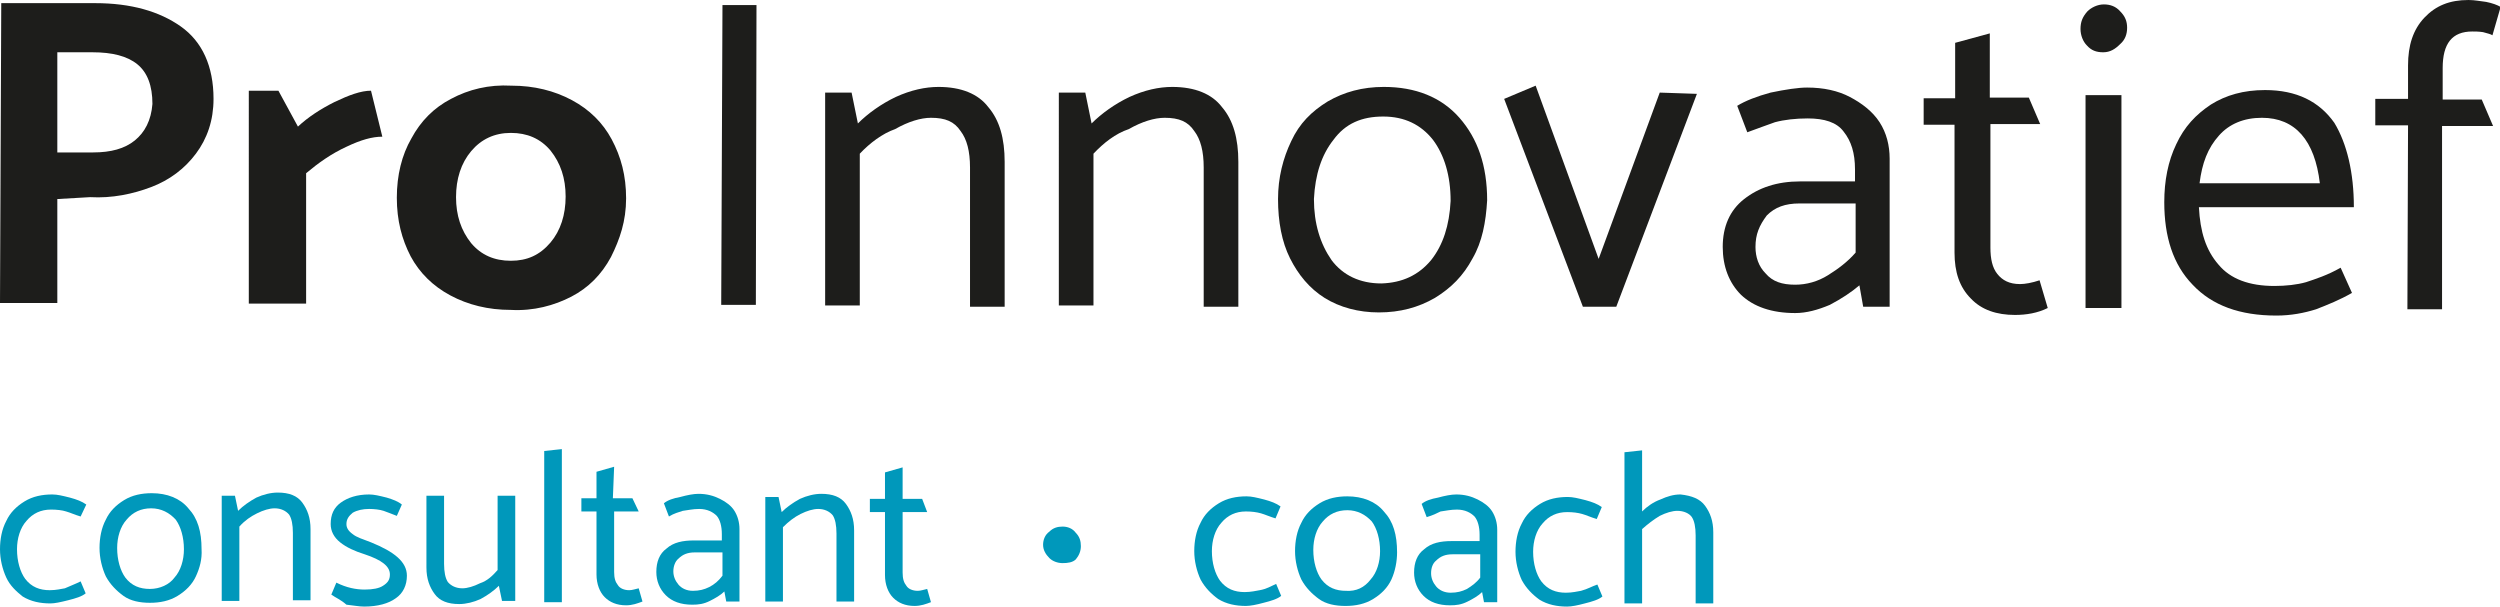
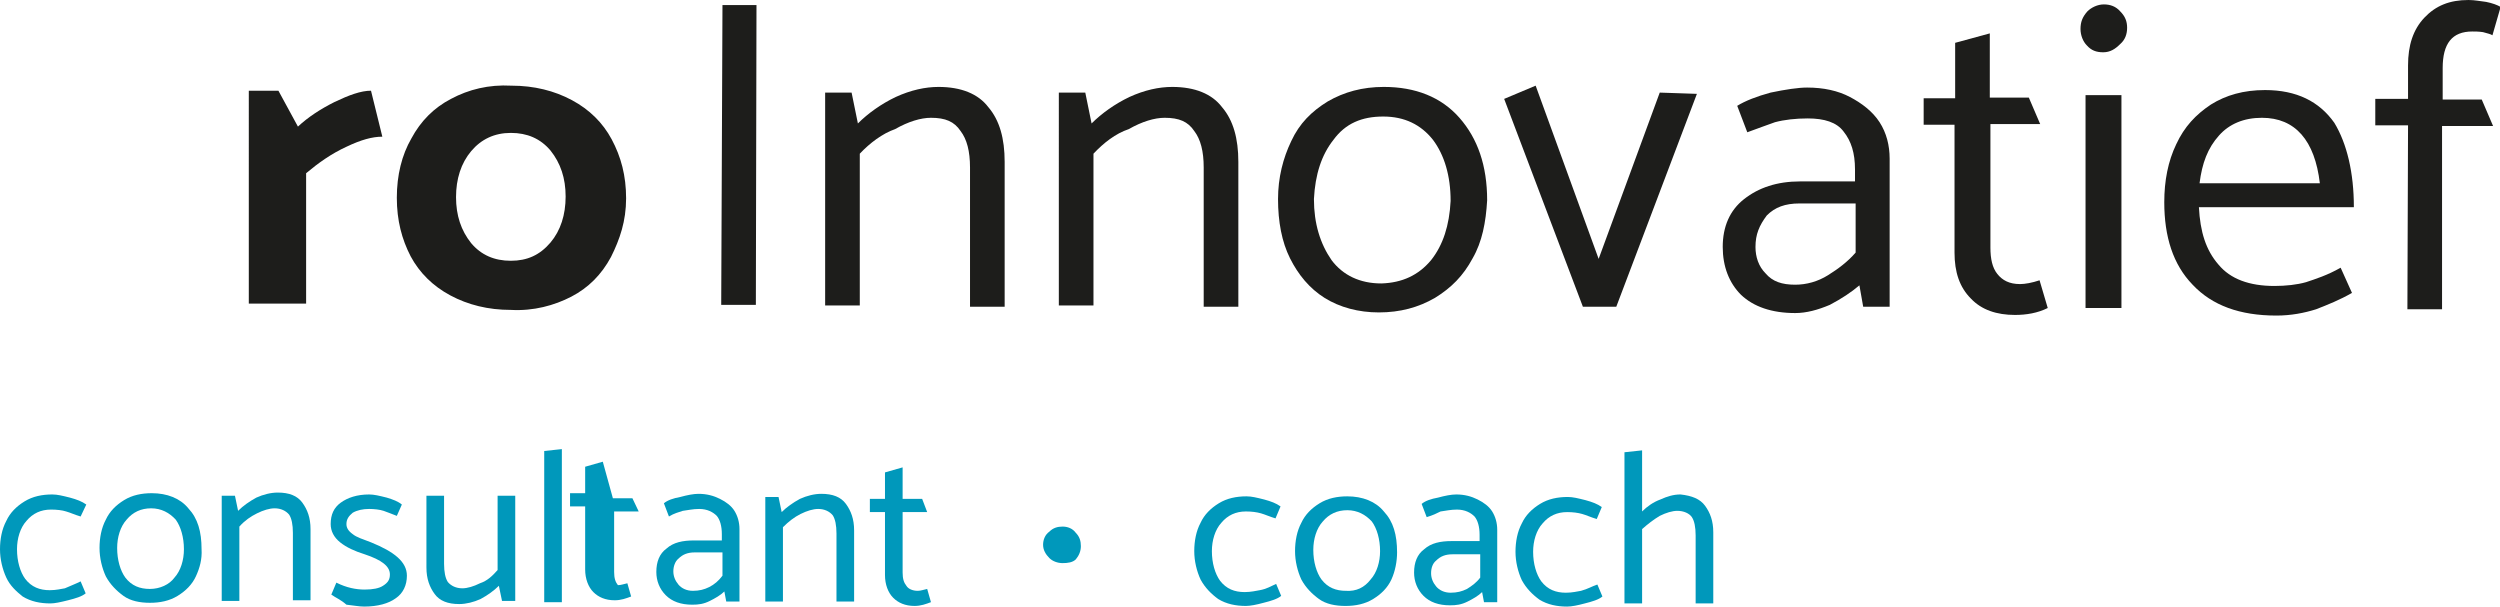
<svg xmlns="http://www.w3.org/2000/svg" version="1.1" id="Laag_1" x="0px" y="0px" viewBox="0 0 396.9 96.4" style="enable-background:new 0 0 396.9 96.4;" xml:space="preserve">
  <style type="text/css">
	.st0{fill:#1D1D1B;}
	.st1{fill:#0098BB;}
</style>
  <g>
    <g>
-       <path class="st0" d="M9.1,31.6v16.5H0L0.2,0.5h14.9c5.7,0,10.2,1.3,13.6,3.7c3.4,2.4,5.2,6.3,5.2,11.5c0,3.4-1,6.3-2.8,8.7    c-1.8,2.4-4.2,4.2-7.1,5.3c-2.9,1.1-6.2,1.8-9.7,1.6L9.1,31.6z M14.7,8.3H9.1v15.9h5.7c2.8,0,5-0.6,6.6-1.9    c1.6-1.3,2.6-3.2,2.8-5.8c0-2.9-0.8-5-2.4-6.3C20.2,8.9,17.8,8.3,14.7,8.3z" />
      <path class="st0" d="M48.6,27.5v20.7h-9.1V14.4h4.7l3.1,5.7c1.6-1.5,3.6-2.8,5.8-3.9c2.3-1.1,4.2-1.8,5.8-1.8l1.8,7.3    c-1.6,0-3.4,0.5-5.7,1.6C52.6,24.4,50.5,25.9,48.6,27.5z" />
      <path class="st0" d="M97,40.8c-1.5,2.8-3.6,4.9-6.3,6.3s-6,2.3-9.6,2.1c-3.6,0-6.8-0.8-9.6-2.3c-2.8-1.5-4.9-3.6-6.3-6.2    C63.8,38,63,35,63,31.4s0.8-6.8,2.3-9.4c1.5-2.8,3.6-4.9,6.3-6.3c2.8-1.5,6-2.3,9.6-2.1c3.6,0,6.8,0.8,9.6,2.3s4.9,3.6,6.3,6.2    c1.5,2.8,2.3,5.8,2.3,9.4S98.4,38,97,40.8z M87.4,38.5c1.6-1.9,2.4-4.4,2.4-7.3s-0.8-5.3-2.4-7.3c-1.6-1.9-3.7-2.8-6.3-2.8    c-2.6,0-4.7,1-6.3,2.9c-1.6,1.9-2.4,4.4-2.4,7.3s0.8,5.3,2.4,7.3c1.6,1.9,3.7,2.8,6.3,2.8C83.7,41.4,85.7,40.5,87.4,38.5z" />
      <path class="st0" d="M120.1,0.8L120,48.4h-5.5l0.2-47.6L120.1,0.8z" />
      <path class="st0" d="M136.5,24.4v24.1H131V14.7h4.2l1,4.9c1.6-1.6,3.7-3.1,6-4.2c2.4-1.1,4.7-1.6,6.8-1.6c3.6,0,6.3,1.1,7.9,3.2    c1.8,2.1,2.6,5,2.6,8.7v23H154V26.6c0-2.6-0.5-4.5-1.5-5.8c-1-1.5-2.4-2.1-4.7-2.1c-1.6,0-3.6,0.6-5.7,1.8    C140.1,21.2,138.1,22.7,136.5,24.4z" />
      <path class="st0" d="M173.6,24.4v24.1h-5.5V14.7h4.2l1,4.9c1.6-1.6,3.7-3.1,6-4.2c2.4-1.1,4.7-1.6,6.8-1.6c3.6,0,6.3,1.1,7.9,3.2    c1.8,2.1,2.6,5,2.6,8.7v23h-5.5V26.6c0-2.6-0.5-4.5-1.5-5.8c-1-1.5-2.4-2.1-4.7-2.1c-1.6,0-3.6,0.6-5.7,1.8    C177.1,21.2,175.2,22.7,173.6,24.4z" />
      <path class="st0" d="M233.8,41c-1.5,2.8-3.4,4.7-6,6.3c-2.6,1.5-5.5,2.3-8.9,2.3c-3.2,0-6.2-0.8-8.6-2.3c-2.4-1.5-4.2-3.7-5.5-6.3    c-1.3-2.6-1.9-5.8-1.9-9.4c0-3.4,0.8-6.5,2.1-9.2c1.3-2.8,3.2-4.7,5.8-6.3c2.6-1.5,5.5-2.3,8.9-2.3c5,0,9.1,1.6,12,4.9    s4.4,7.6,4.4,13.1C235.9,35.3,235.3,38.4,233.8,41z M227.2,41.3c1.9-2.4,2.9-5.5,3.1-9.4c0-4-1-7.3-2.8-9.7    c-1.9-2.4-4.5-3.7-7.9-3.7s-6,1.1-7.9,3.7c-1.9,2.4-2.9,5.5-3.1,9.4c0,3.9,1,7.1,2.8,9.7c1.8,2.4,4.5,3.7,7.9,3.7    C222.6,44.9,225.2,43.7,227.2,41.3z" />
      <path class="st0" d="M269.4,14.9l-12.8,33.8h-5.3l-12.5-33l5-2.1l10,27.5l9.7-26.4L269.4,14.9z" />
      <path class="st0" d="M277.4,21l-1.6-4.2c1.3-0.8,3.1-1.5,5.3-2.1c2.4-0.5,4.4-0.8,5.8-0.8c2.6,0,4.9,0.5,6.8,1.5    c1.9,1,3.6,2.3,4.7,4s1.6,3.7,1.6,5.8v23.5h-4.2l-0.6-3.4c-1.3,1.1-2.8,2.1-4.7,3.1c-1.9,0.8-3.7,1.3-5.5,1.3    c-3.7,0-6.6-1-8.6-2.9c-1.9-1.9-2.9-4.5-2.9-7.6c0-3.2,1.1-5.8,3.4-7.6c2.3-1.8,5.2-2.8,8.9-2.8h8.7v-1.9c0-2.6-0.6-4.5-1.8-6    c-1.1-1.5-3.1-2.1-5.7-2.1c-1.9,0-3.7,0.2-5.2,0.6C280.6,19.8,279.1,20.4,277.4,21z M278.7,39.2c0,1.6,0.5,3.1,1.6,4.2    c1.1,1.3,2.6,1.8,4.7,1.8c1.8,0,3.6-0.5,5.2-1.5c1.6-1,3.1-2.1,4.4-3.6v-7.8h-8.9c-2.3,0-3.9,0.6-5.2,1.9    C279.3,35.8,278.7,37.2,278.7,39.2z" />
      <path class="st0" d="M315.9,15.5h6.2l1.8,4.2h-7.9v19.6c0,1.8,0.3,3.2,1.1,4.2c0.8,1,1.9,1.6,3.6,1.6c0.8,0,1.9-0.2,3.1-0.6    l1.3,4.4c-1.6,0.8-3.4,1.1-5.2,1.1c-2.9,0-5.3-0.8-7-2.6c-1.8-1.8-2.6-4.2-2.6-7.3V19.8h-4.9v-4.2h5V6.8l5.5-1.5V15.5z" />
      <path class="st0" d="M333.9,8.3c-1.1,0-1.9-0.3-2.6-1.1c-0.6-0.6-1-1.6-1-2.6c0-1.1,0.3-1.9,1.1-2.8c0.6-0.6,1.6-1.1,2.6-1.1    c1,0,1.9,0.3,2.6,1.1c0.8,0.8,1.1,1.6,1.1,2.6c0,1-0.3,1.9-1.1,2.6C335.8,7.8,335,8.3,333.9,8.3z M336.8,15.1v33.8h-5.7V15.1    L336.8,15.1z" />
      <path class="st0" d="M373.7,32.9h-24.6c0.2,3.9,1.1,6.8,3.1,9.1c1.9,2.3,4.9,3.4,8.9,3.4c1.8,0,3.6-0.2,5-0.6    c1.5-0.5,3.4-1.1,5.5-2.3l1.8,4c-1.9,1.1-3.9,1.9-5.7,2.6c-1.9,0.6-4,1-6.3,1c-5.8,0-10.2-1.6-13.3-4.9c-3.1-3.2-4.5-7.6-4.5-13.1    c0-3.4,0.6-6.5,1.9-9.2c1.3-2.8,3.1-4.7,5.5-6.3c2.4-1.5,5.2-2.3,8.6-2.3c5,0,8.6,1.8,11,5.2C372.6,22.8,373.7,27.4,373.7,32.9z     M349.2,29.1h19.1c-0.8-6.8-3.9-10.4-9.2-10.4c-2.9,0-5.2,1-6.8,2.8C350.5,23.5,349.6,25.9,349.2,29.1z" />
      <path class="st0" d="M382.3,19.9h-5.2v-4.2h5.2v-5.3c0-3.2,0.8-5.7,2.6-7.6c1.8-1.9,4-2.8,7-2.8c1,0,1.9,0.2,2.8,0.3    c1,0.2,1.8,0.5,2.3,0.8l-1.3,4.5c-0.3-0.2-0.8-0.3-1.5-0.5C393.5,5,393,5,392.5,5c-3.2,0-4.7,1.9-4.7,5.8v5h6.2l1.8,4.2h-8.1v29.1    h-5.5L382.3,19.9z" />
    </g>
    <g>
      <path class="st1" d="M12.8,92.3l0.8,1.9c-0.6,0.5-1.6,0.8-2.8,1.1s-2.1,0.5-2.8,0.5c-1.6,0-3.1-0.3-4.4-1.1    C2.6,93.9,1.6,93,1,91.7c-0.6-1.3-1-2.9-1-4.5c0-1.6,0.3-3.2,1-4.5c0.6-1.3,1.6-2.3,2.9-3.1s2.8-1.1,4.4-1.1    c0.8,0,1.6,0.2,2.8,0.5c1.1,0.3,1.9,0.6,2.6,1.1L12.8,82c-1-0.3-1.6-0.6-2.3-0.8c-0.6-0.2-1.5-0.3-2.4-0.3c-1.6,0-2.9,0.6-3.9,1.8    c-1,1.1-1.5,2.8-1.5,4.5c0,1.9,0.5,3.6,1.3,4.7c1,1.3,2.3,1.8,3.9,1.8c1,0,1.8-0.2,2.4-0.3C11.2,93,12,92.7,12.8,92.3z" />
      <path class="st1" d="M31.1,91.5c-0.6,1.3-1.6,2.3-2.9,3.1c-1.3,0.8-2.8,1.1-4.4,1.1s-3.1-0.3-4.2-1.1c-1.1-0.8-2.1-1.8-2.8-3.1    c-0.6-1.3-1-2.9-1-4.5c0-1.6,0.3-3.2,1-4.5c0.6-1.3,1.6-2.3,2.9-3.1s2.8-1.1,4.4-1.1c2.4,0,4.5,0.8,5.8,2.4    c1.5,1.6,2.1,3.7,2.1,6.5C32.1,88.8,31.7,90.2,31.1,91.5z M27.7,91.7c1-1.1,1.5-2.8,1.5-4.5c0-1.9-0.5-3.6-1.3-4.7    c-1-1.1-2.3-1.8-3.9-1.8s-2.9,0.6-3.9,1.8c-1,1.1-1.5,2.8-1.5,4.5c0,1.9,0.5,3.6,1.3,4.7c1,1.3,2.3,1.8,3.9,1.8    C25.4,93.5,26.9,92.8,27.7,91.7z" />
      <path class="st1" d="M38,83.6v11.8h-2.8V78.7h2.1l0.5,2.4c0.8-0.8,1.8-1.5,2.9-2.1c1.1-0.5,2.3-0.8,3.4-0.8c1.8,0,3.1,0.5,3.9,1.6    c0.8,1.1,1.3,2.4,1.3,4.2v11.3h-2.8V84.6c0-1.3-0.2-2.3-0.6-2.9c-0.5-0.6-1.3-1-2.3-1c-0.8,0-1.8,0.3-2.8,0.8    C39.8,82,38.9,82.6,38,83.6z" />
      <path class="st1" d="M52.6,94.4l0.8-1.9c1.6,0.8,3.1,1.1,4.5,1.1c1.3,0,2.3-0.2,2.9-0.6c0.8-0.5,1.1-1,1.1-1.8    c0-1.3-1.3-2.3-4-3.2c-1.6-0.5-2.9-1.1-3.9-1.9c-1-0.8-1.5-1.8-1.5-2.9c0-1.5,0.5-2.6,1.6-3.4c1.1-0.8,2.6-1.3,4.5-1.3    c0.8,0,1.6,0.2,2.8,0.5c1,0.3,1.8,0.6,2.4,1.1l-0.8,1.8c-0.8-0.3-1.5-0.6-2.1-0.8c-0.6-0.2-1.5-0.3-2.3-0.3c-1,0-1.9,0.2-2.6,0.6    c-0.6,0.5-1,1-1,1.8c0,0.6,0.3,1.1,1,1.6c0.6,0.5,1.6,0.8,2.9,1.3c3.7,1.5,5.7,3.1,5.7,5.3c0,1.5-0.6,2.8-1.8,3.6    c-1.1,0.8-2.8,1.3-5,1.3c-0.8,0-1.8-0.2-2.8-0.3C54.1,95.2,53.3,94.9,52.6,94.4z" />
      <path class="st1" d="M79,90.5V78.7h2.8v16.7h-2.1L79.2,93c-0.8,0.8-1.8,1.5-2.9,2.1c-1.1,0.5-2.3,0.8-3.4,0.8    c-1.8,0-3.1-0.5-3.9-1.6c-0.8-1.1-1.3-2.4-1.3-4.2V78.7h2.8v10.8c0,1.3,0.2,2.3,0.6,2.9c0.5,0.6,1.3,1,2.3,1    c0.8,0,1.8-0.3,2.8-0.8C77.4,92.2,78.2,91.4,79,90.5z" />
      <path class="st1" d="M89.2,71.3v24.3h-2.8v-24L89.2,71.3z" />
-       <path class="st1" d="M97.3,79.1h3.1l1,2.1h-3.9v9.6c0,1,0.2,1.6,0.6,2.1c0.3,0.5,1,0.8,1.8,0.8c0.5,0,1-0.2,1.5-0.3l0.6,2.1    c-0.8,0.3-1.6,0.6-2.6,0.6c-1.5,0-2.6-0.5-3.4-1.3s-1.3-2.1-1.3-3.6v-10h-2.4v-2.1h2.4v-4.2l2.8-0.8L97.3,79.1z" />
+       <path class="st1" d="M97.3,79.1h3.1l1,2.1h-3.9v9.6c0,1,0.2,1.6,0.6,2.1c0.5,0,1-0.2,1.5-0.3l0.6,2.1    c-0.8,0.3-1.6,0.6-2.6,0.6c-1.5,0-2.6-0.5-3.4-1.3s-1.3-2.1-1.3-3.6v-10h-2.4v-2.1h2.4v-4.2l2.8-0.8L97.3,79.1z" />
      <path class="st1" d="M106.2,82l-0.8-2.1c0.6-0.5,1.5-0.8,2.6-1c1.1-0.3,2.1-0.5,2.9-0.5c1.3,0,2.4,0.3,3.4,0.8    c1,0.5,1.8,1.1,2.3,1.9c0.5,0.8,0.8,1.8,0.8,2.9v11.5h-2.1l-0.3-1.6c-0.6,0.6-1.5,1.1-2.3,1.5c-1,0.5-1.8,0.6-2.8,0.6    c-1.8,0-3.2-0.5-4.2-1.5c-1-1-1.5-2.3-1.5-3.7c0-1.6,0.5-2.9,1.6-3.7c1.1-1,2.6-1.3,4.4-1.3h4.4v-1c0-1.3-0.3-2.3-0.8-2.9    c-0.6-0.6-1.5-1.1-2.8-1.1c-1,0-1.8,0.2-2.6,0.3C107.8,81.3,107,81.5,106.2,82z M106.9,90.7c0,0.8,0.3,1.5,0.8,2.1    c0.5,0.6,1.3,1,2.3,1c1,0,1.8-0.2,2.6-0.6s1.5-1,2.1-1.8v-3.7h-4.4c-1.1,0-1.9,0.3-2.6,1C107.2,89.1,106.9,89.9,106.9,90.7z" />
      <path class="st1" d="M124.3,83.7v11.8h-2.8V78.9h2.1l0.5,2.4c0.8-0.8,1.8-1.5,2.9-2.1c1.1-0.5,2.3-0.8,3.4-0.8    c1.8,0,3.1,0.5,3.9,1.6c0.8,1.1,1.3,2.4,1.3,4.2v11.3h-2.8V84.7c0-1.3-0.2-2.3-0.6-2.9c-0.5-0.6-1.3-1-2.3-1    c-0.8,0-1.8,0.3-2.8,0.8C126.1,82.1,125.2,82.8,124.3,83.7z" />
      <path class="st1" d="M143.3,79.2h3.1l0.8,2.1h-3.9v9.6c0,1,0.2,1.6,0.6,2.1c0.3,0.5,1,0.8,1.8,0.8c0.5,0,1-0.2,1.5-0.3l0.6,2.1    c-0.8,0.3-1.6,0.6-2.6,0.6c-1.5,0-2.6-0.5-3.4-1.3s-1.3-2.1-1.3-3.6v-10h-2.4v-2.1h2.4V75l2.8-0.8L143.3,79.2z" />
      <path class="st1" d="M168.7,89.4c-0.8,0-1.6-0.3-2.1-0.8c-0.6-0.6-1-1.3-1-2.1c0-0.8,0.3-1.6,1-2.1c0.6-0.6,1.3-0.8,2.1-0.8    s1.6,0.3,2.1,1c0.6,0.6,0.8,1.3,0.8,2.1c0,0.8-0.3,1.5-0.8,2.1C170.3,89.3,169.5,89.4,168.7,89.4z" />
      <path class="st1" d="M202.6,92.7l0.8,1.9c-0.6,0.5-1.6,0.8-2.8,1.1c-1.1,0.3-2.1,0.5-2.8,0.5c-1.6,0-3.1-0.3-4.4-1.1    c-1.1-0.8-2.1-1.8-2.8-3.1c-0.6-1.3-1-2.9-1-4.5c0-1.6,0.3-3.2,1-4.5c0.6-1.3,1.6-2.3,2.9-3.1s2.8-1.1,4.4-1.1    c0.8,0,1.6,0.2,2.8,0.5c1.1,0.3,1.9,0.6,2.6,1.1l-0.8,1.9c-1-0.3-1.6-0.6-2.3-0.8s-1.5-0.3-2.4-0.3c-1.6,0-2.9,0.6-3.9,1.8    c-1,1.1-1.5,2.8-1.5,4.5c0,1.9,0.5,3.6,1.3,4.7c1,1.3,2.3,1.8,3.9,1.8c1,0,1.8-0.2,2.4-0.3C201.1,93.5,201.7,93.1,202.6,92.7z" />
      <path class="st1" d="M220.9,92c-0.6,1.3-1.6,2.3-2.9,3.1c-1.3,0.8-2.8,1.1-4.4,1.1c-1.6,0-3.1-0.3-4.2-1.1    c-1.1-0.8-2.1-1.8-2.8-3.1c-0.6-1.3-1-2.9-1-4.5c0-1.6,0.3-3.2,1-4.5c0.6-1.3,1.6-2.3,2.9-3.1c1.3-0.8,2.8-1.1,4.4-1.1    c2.4,0,4.5,0.8,5.8,2.4c1.5,1.6,2.1,3.7,2.1,6.5C221.8,89.1,221.5,90.7,220.9,92z M217.6,92c1-1.1,1.5-2.8,1.5-4.5    c0-1.9-0.5-3.6-1.3-4.7c-1-1.1-2.3-1.8-3.9-1.8s-2.9,0.6-3.9,1.8c-1,1.1-1.5,2.8-1.5,4.5c0,1.9,0.5,3.6,1.3,4.7    c1,1.3,2.3,1.8,3.9,1.8C215.3,93.9,216.6,93.3,217.6,92z" />
      <path class="st1" d="M226.5,82.1l-0.8-2.1c0.6-0.5,1.5-0.8,2.6-1c1.1-0.3,2.1-0.5,2.9-0.5c1.3,0,2.4,0.3,3.4,0.8s1.8,1.1,2.3,1.9    c0.5,0.8,0.8,1.8,0.8,2.9v11.5h-2.1l-0.3-1.6c-0.6,0.6-1.5,1.1-2.3,1.5c-1,0.5-1.8,0.6-2.8,0.6c-1.8,0-3.2-0.5-4.2-1.5    s-1.5-2.3-1.5-3.7c0-1.6,0.5-2.9,1.6-3.7c1.1-1,2.6-1.3,4.4-1.3h4.4v-1c0-1.3-0.3-2.3-0.8-2.9c-0.6-0.6-1.5-1.1-2.8-1.1    c-1,0-1.8,0.2-2.6,0.3C228.1,81.5,227.5,81.8,226.5,82.1z M227.2,91c0,0.8,0.3,1.5,0.8,2.1c0.5,0.6,1.3,1,2.3,1s1.8-0.2,2.6-0.6    c0.8-0.5,1.5-1,2.1-1.8V88h-4.4c-1.1,0-1.9,0.3-2.6,1C227.5,89.4,227.2,90.1,227.2,91z" />
      <path class="st1" d="M253.6,92.8l0.8,1.9c-0.6,0.5-1.6,0.8-2.8,1.1c-1.1,0.3-2.1,0.5-2.8,0.5c-1.6,0-3.1-0.3-4.4-1.1    c-1.1-0.8-2.1-1.8-2.8-3.1c-0.6-1.3-1-2.9-1-4.5c0-1.6,0.3-3.2,1-4.5c0.6-1.3,1.6-2.3,2.9-3.1c1.3-0.8,2.8-1.1,4.4-1.1    c0.8,0,1.6,0.2,2.8,0.5c1.1,0.3,1.9,0.6,2.6,1.1l-0.8,1.9c-1-0.3-1.6-0.6-2.3-0.8s-1.5-0.3-2.4-0.3c-1.6,0-2.9,0.6-3.9,1.8    c-1,1.1-1.5,2.8-1.5,4.5c0,1.9,0.5,3.6,1.3,4.7c1,1.3,2.3,1.8,3.9,1.8c1,0,1.8-0.2,2.4-0.3C252.1,93.5,252.7,93.1,253.6,92.8z" />
      <path class="st1" d="M270.7,80.3c0.8,1.1,1.3,2.4,1.3,4.2v11.3h-2.8V85c0-1.3-0.2-2.3-0.6-2.9s-1.3-1-2.3-1    c-0.8,0-1.8,0.3-2.8,0.8c-1,0.6-1.9,1.3-2.8,2.1v11.8h-2.8v-24l2.8-0.3v9.7c0.8-0.8,1.8-1.5,2.9-1.9c1.1-0.5,2.1-0.8,3.2-0.8    C268.6,78.7,269.9,79.2,270.7,80.3z" />
    </g>
  </g>
</svg>